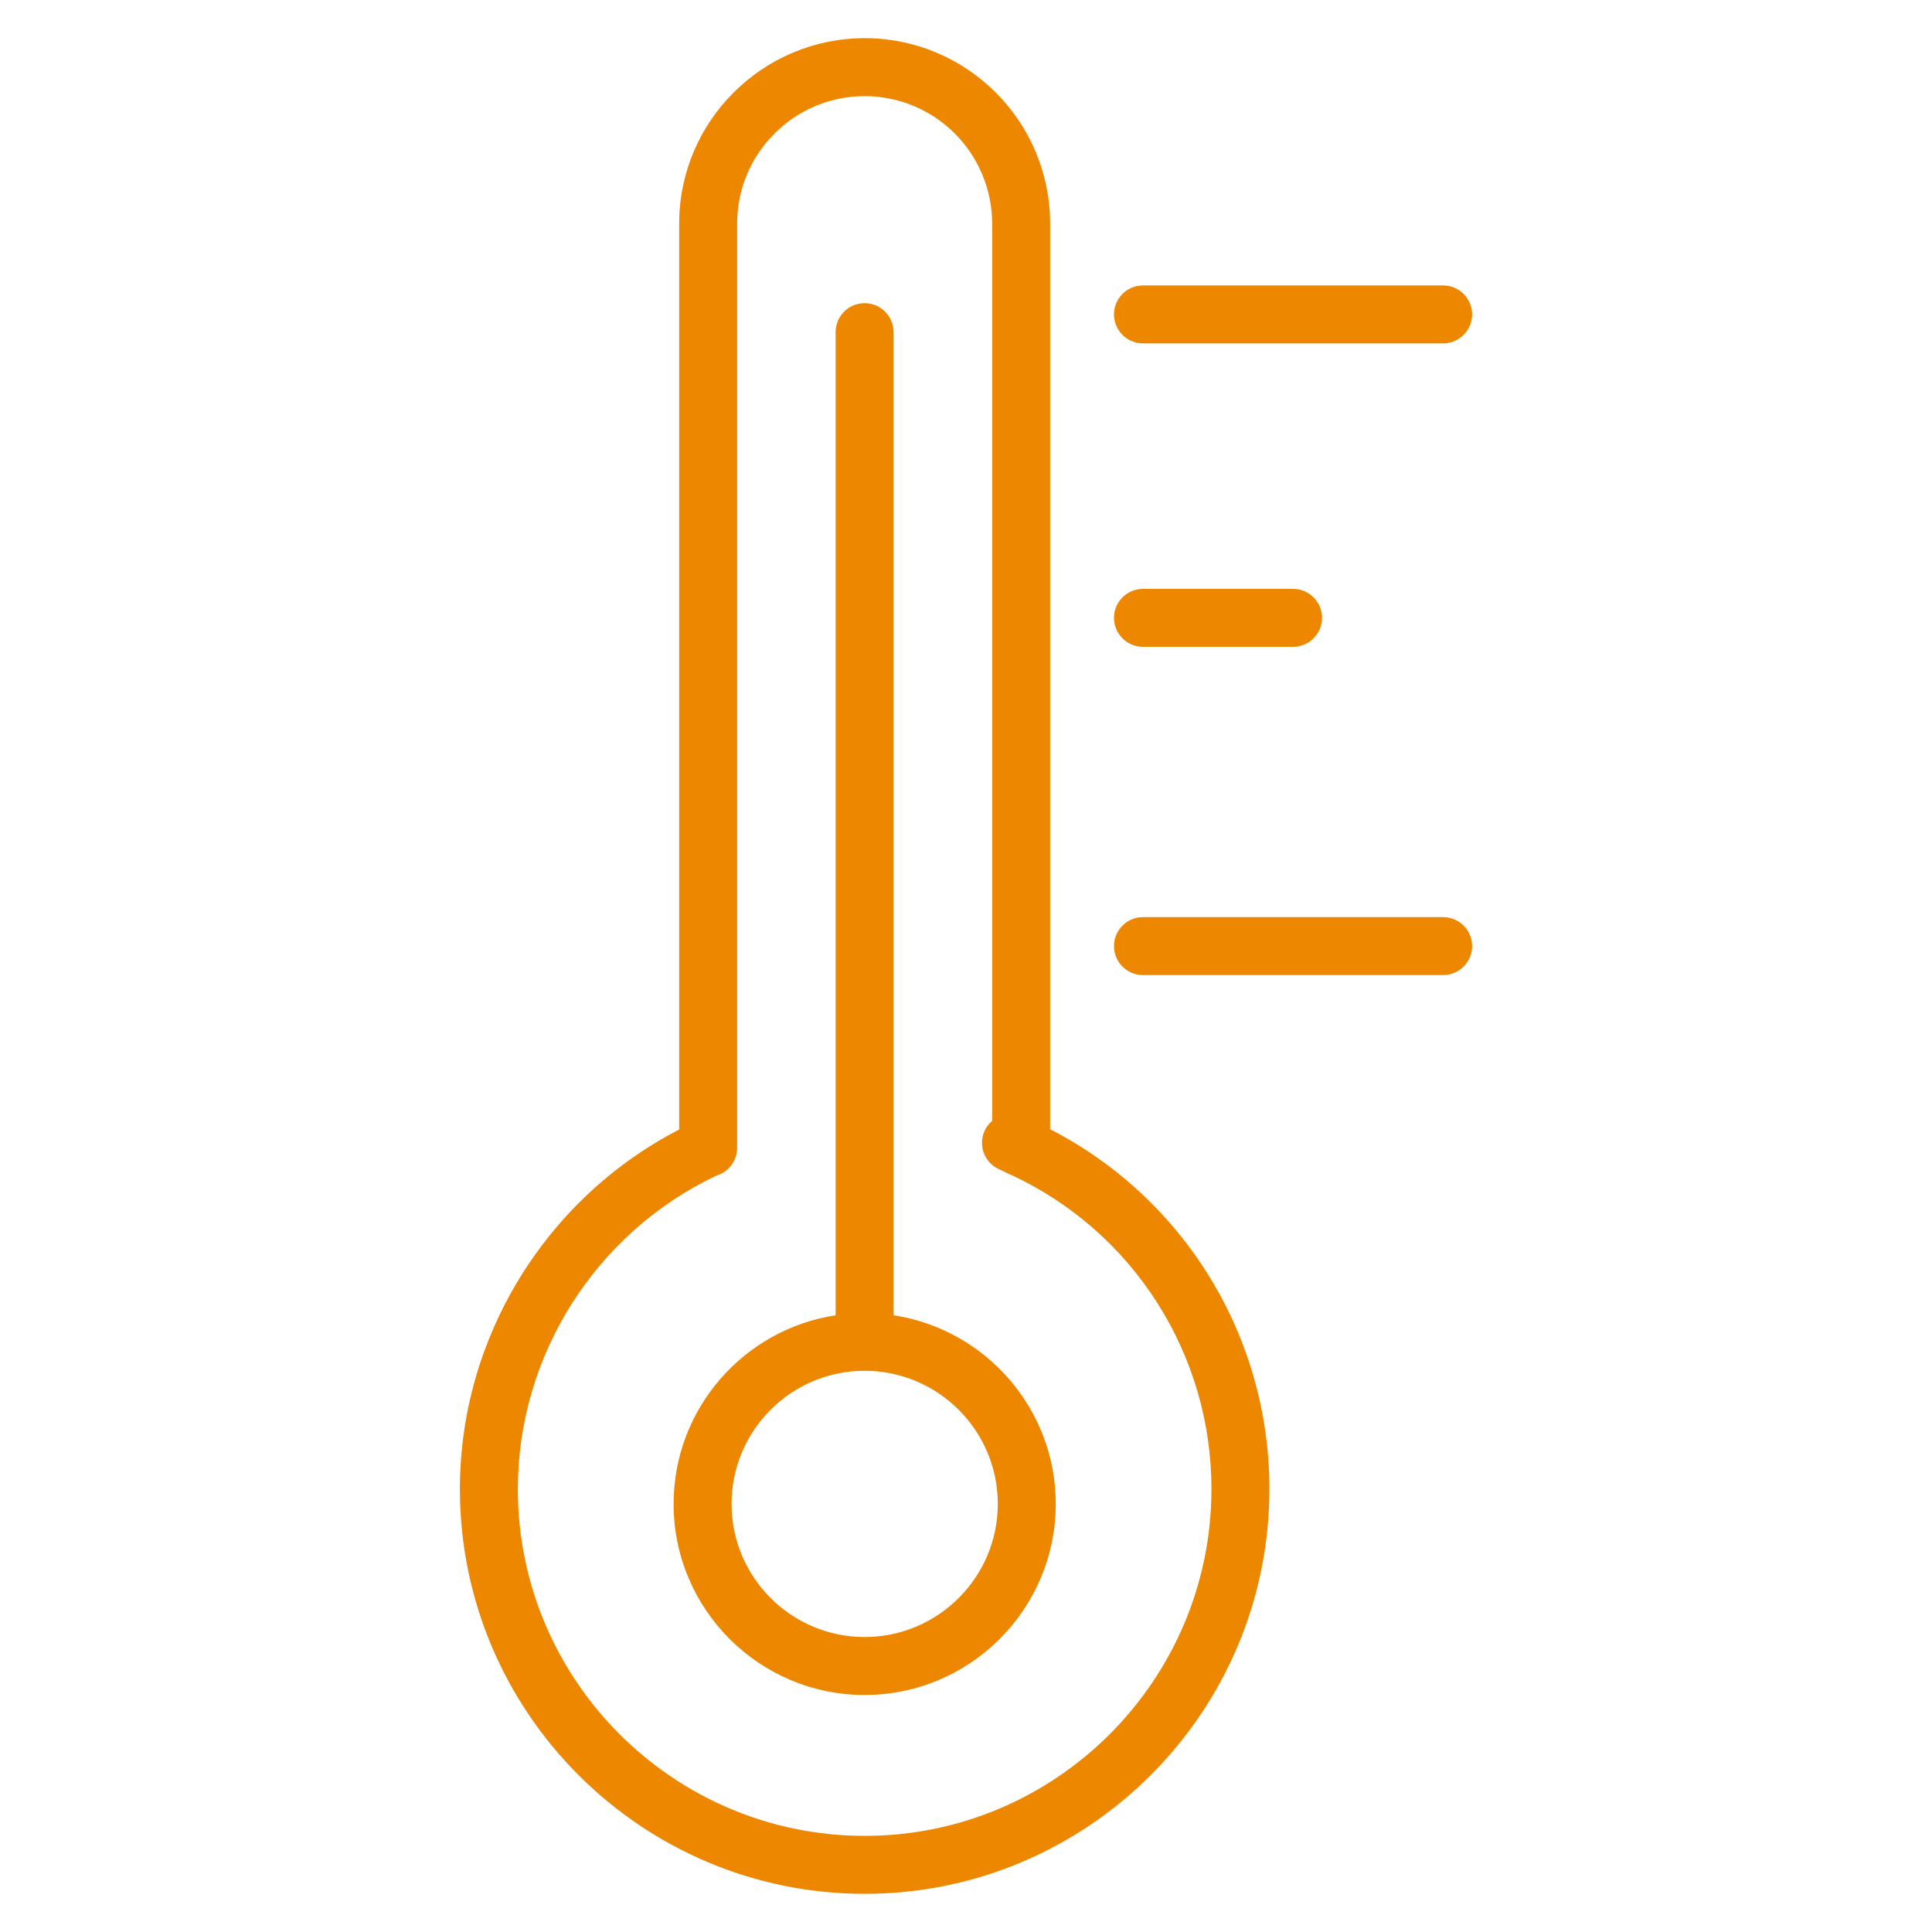
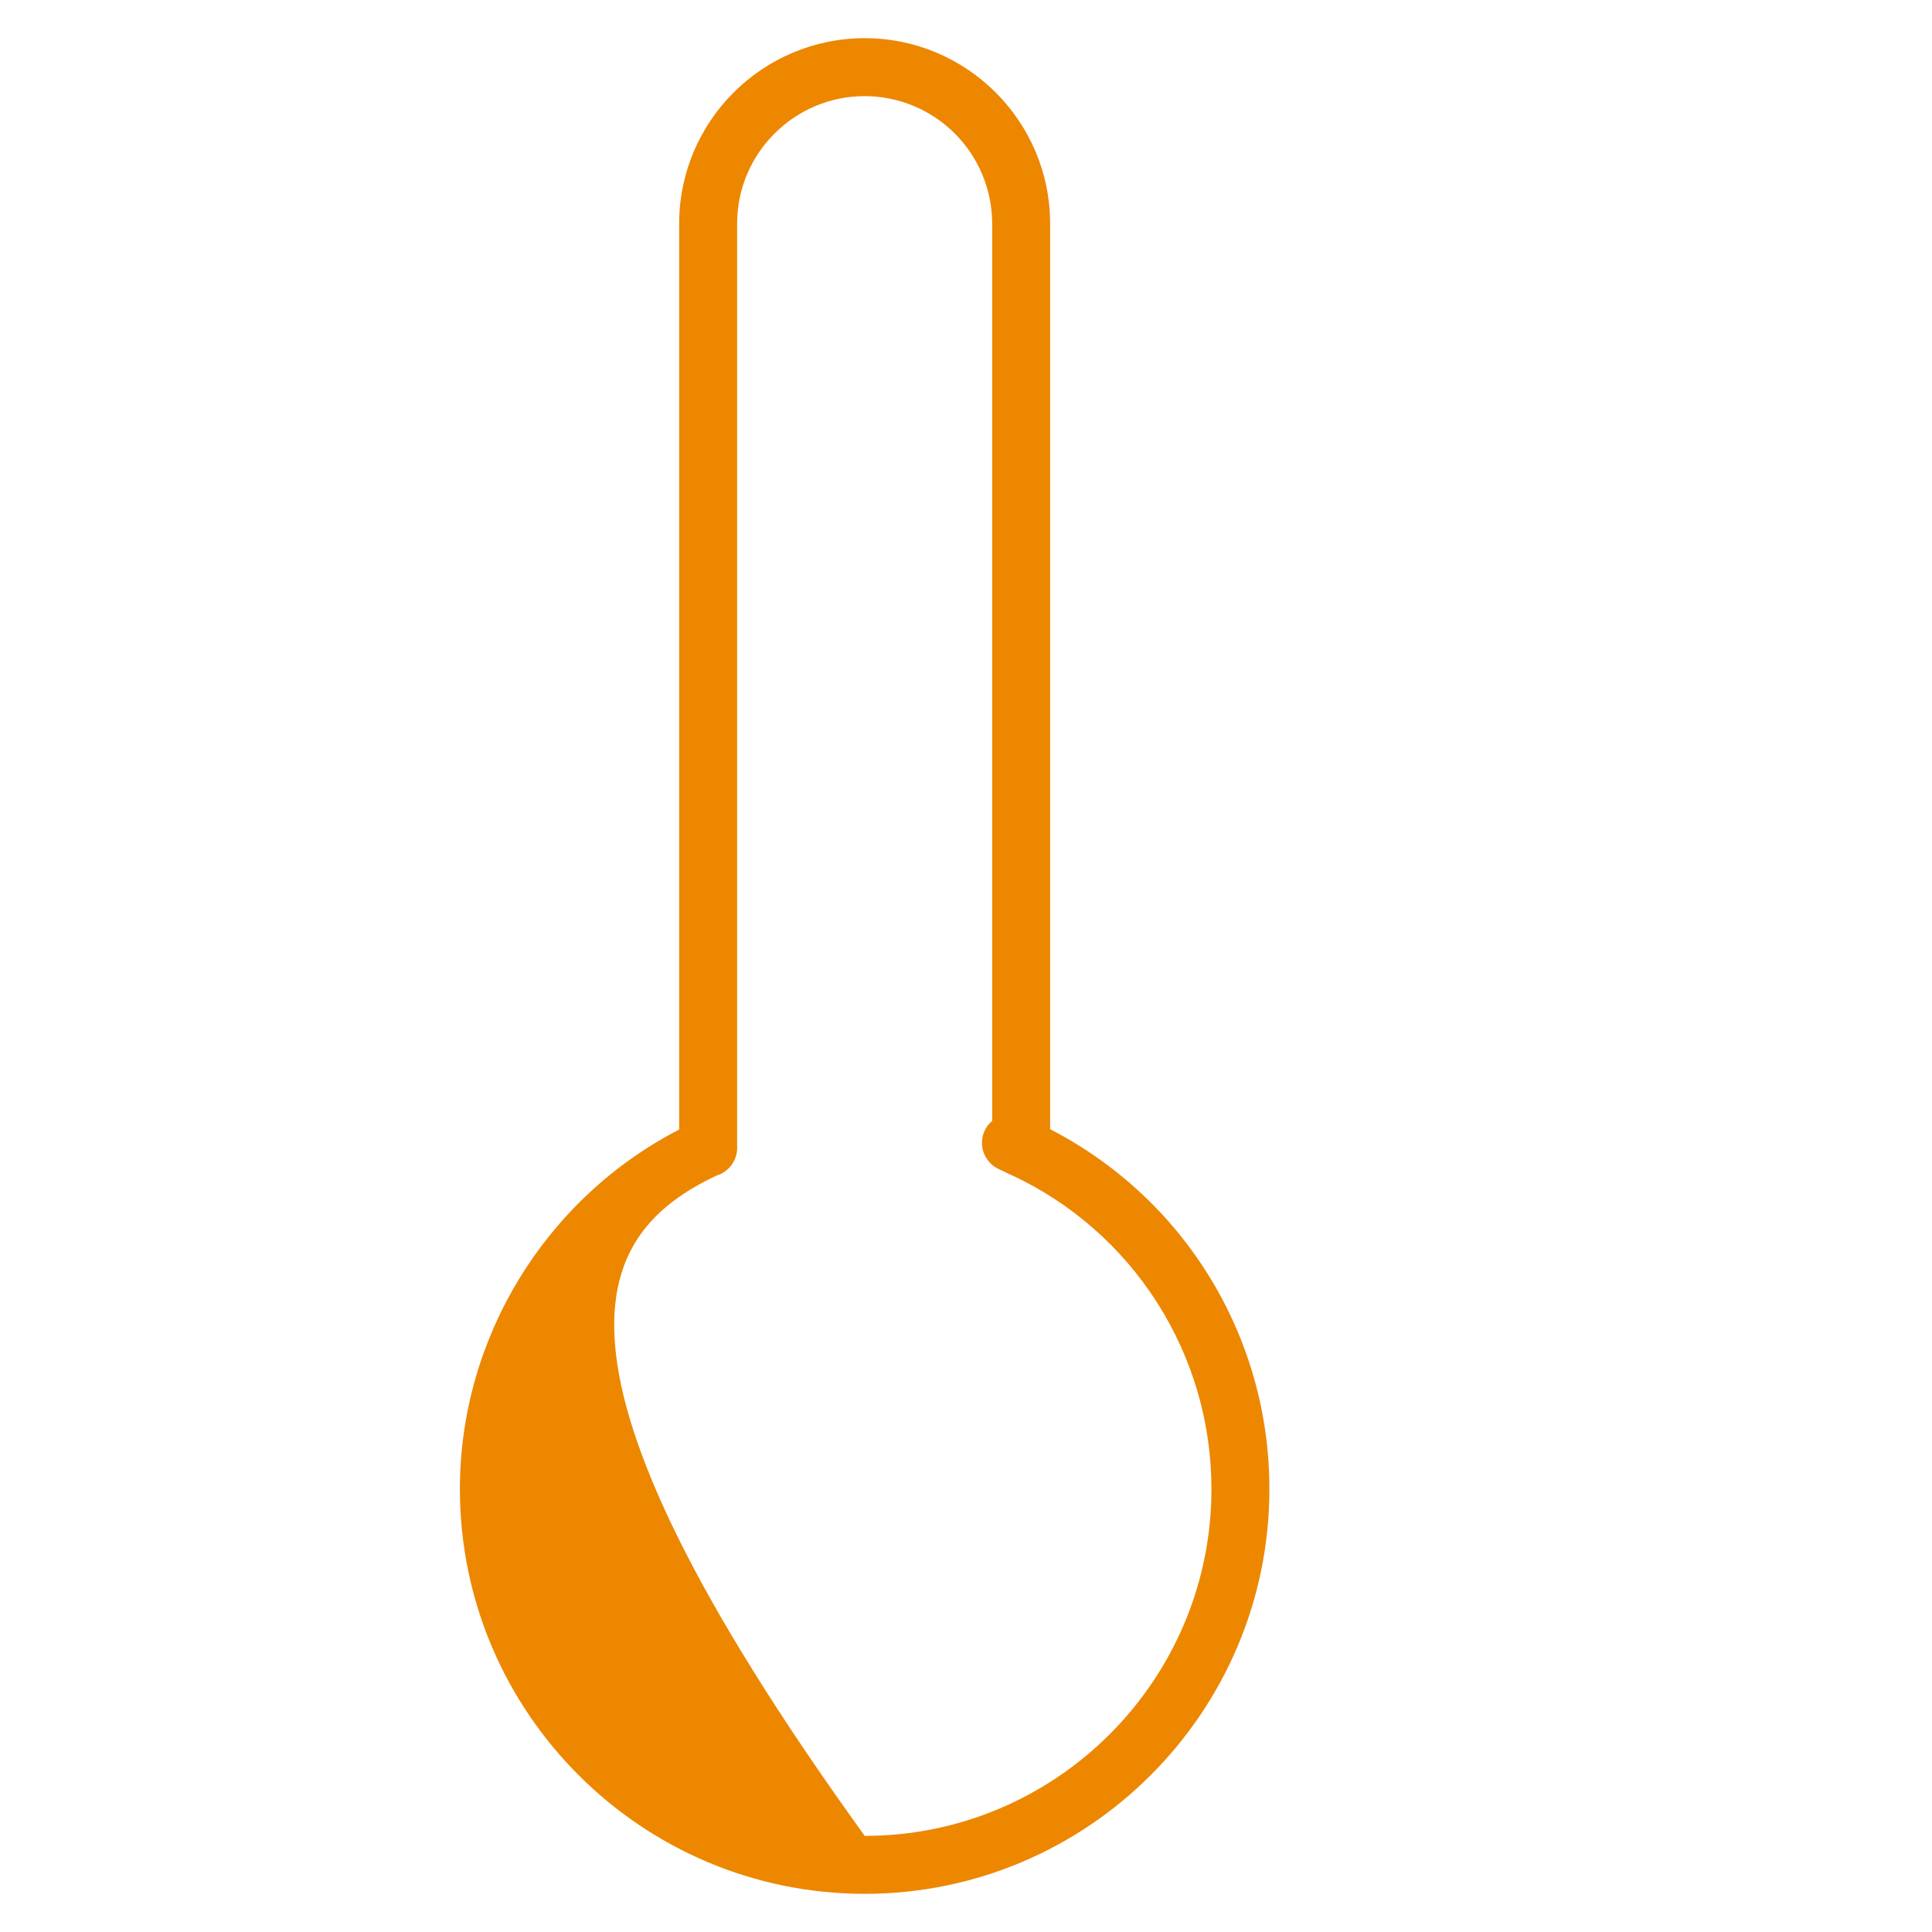
<svg xmlns="http://www.w3.org/2000/svg" width="50" height="50" viewBox="0 0 50 50" fill="none">
  <g clip-path="url(#clip0_188_396)">
-     <path fill-rule="evenodd" clip-rule="evenodd" d="M27.177 29.224V5.787C27.177 3.141 25.024 0.988 22.379 0.988C19.731 0.988 17.577 3.141 17.577 5.787V29.232C14.117 31.02 11.902 34.618 11.902 38.537C11.902 44.313 16.602 49.012 22.379 49.012C28.153 49.012 32.852 44.313 32.852 38.537C32.854 36.613 32.326 34.725 31.325 33.082C30.323 31.439 28.888 30.104 27.177 29.224ZM22.379 47.512C17.429 47.512 13.402 43.486 13.402 38.537C13.402 35.075 15.417 31.905 18.54 30.425C18.695 30.379 18.831 30.285 18.928 30.156C19.025 30.027 19.077 29.87 19.077 29.709V5.787C19.077 3.968 20.558 2.488 22.379 2.488C23.253 2.489 24.092 2.837 24.71 3.455C25.328 4.074 25.676 4.912 25.677 5.787V29.009C25.588 29.083 25.518 29.177 25.473 29.284C25.434 29.375 25.414 29.472 25.414 29.57C25.413 29.669 25.431 29.767 25.468 29.858C25.506 29.949 25.56 30.032 25.629 30.102C25.698 30.172 25.781 30.228 25.871 30.267C25.926 30.29 25.978 30.318 26.032 30.342C26.079 30.371 26.13 30.394 26.184 30.413C27.73 31.134 29.037 32.282 29.952 33.721C30.868 35.16 31.353 36.831 31.352 38.536C31.352 43.486 27.326 47.512 22.379 47.512Z" fill="#ED8700" />
-     <path fill-rule="evenodd" clip-rule="evenodd" d="M23.126 34.039V8.596C23.126 8.397 23.047 8.206 22.906 8.065C22.765 7.925 22.575 7.846 22.376 7.846C22.177 7.846 21.986 7.925 21.845 8.065C21.705 8.206 21.626 8.397 21.626 8.596V34.039C19.256 34.402 17.433 36.45 17.433 38.921C17.433 41.648 19.65 43.866 22.376 43.866C25.104 43.866 27.323 41.647 27.323 38.921C27.322 36.449 25.498 34.402 23.126 34.039ZM22.376 42.366C20.477 42.366 18.933 40.82 18.933 38.921C18.933 37.021 20.477 35.476 22.376 35.476C24.276 35.476 25.823 37.021 25.823 38.921C25.823 40.82 24.276 42.366 22.376 42.366ZM29.58 8.887H37.348C37.547 8.887 37.738 8.808 37.878 8.667C38.019 8.526 38.098 8.336 38.098 8.137C38.098 7.938 38.019 7.747 37.878 7.606C37.738 7.466 37.547 7.387 37.348 7.387H29.58C29.381 7.387 29.19 7.466 29.05 7.606C28.909 7.747 28.83 7.938 28.83 8.137C28.83 8.336 28.909 8.526 29.05 8.667C29.19 8.808 29.381 8.887 29.58 8.887ZM29.58 16.74H33.465C33.663 16.74 33.854 16.661 33.995 16.52C34.136 16.38 34.215 16.189 34.215 15.99C34.215 15.791 34.136 15.601 33.995 15.46C33.854 15.319 33.663 15.24 33.465 15.24H29.58C29.381 15.24 29.19 15.319 29.05 15.46C28.909 15.601 28.83 15.791 28.83 15.99C28.83 16.189 28.909 16.38 29.05 16.52C29.19 16.661 29.381 16.74 29.58 16.74ZM37.348 23.735H29.58C29.482 23.735 29.384 23.755 29.293 23.792C29.202 23.83 29.119 23.885 29.05 23.955C28.98 24.024 28.925 24.107 28.887 24.198C28.849 24.289 28.83 24.387 28.83 24.485C28.83 24.584 28.849 24.681 28.887 24.772C28.925 24.863 28.98 24.946 29.05 25.015C29.119 25.085 29.202 25.14 29.293 25.178C29.384 25.216 29.482 25.235 29.58 25.235H37.348C37.447 25.235 37.544 25.216 37.635 25.178C37.726 25.14 37.809 25.085 37.878 25.015C37.948 24.946 38.003 24.863 38.041 24.772C38.079 24.681 38.098 24.584 38.098 24.485C38.098 24.387 38.079 24.289 38.041 24.198C38.003 24.107 37.948 24.024 37.878 23.955C37.809 23.885 37.726 23.83 37.635 23.792C37.544 23.755 37.447 23.735 37.348 23.735Z" fill="#ED8700" />
+     <path fill-rule="evenodd" clip-rule="evenodd" d="M27.177 29.224V5.787C27.177 3.141 25.024 0.988 22.379 0.988C19.731 0.988 17.577 3.141 17.577 5.787V29.232C14.117 31.02 11.902 34.618 11.902 38.537C11.902 44.313 16.602 49.012 22.379 49.012C28.153 49.012 32.852 44.313 32.852 38.537C32.854 36.613 32.326 34.725 31.325 33.082C30.323 31.439 28.888 30.104 27.177 29.224ZM22.379 47.512C13.402 35.075 15.417 31.905 18.54 30.425C18.695 30.379 18.831 30.285 18.928 30.156C19.025 30.027 19.077 29.87 19.077 29.709V5.787C19.077 3.968 20.558 2.488 22.379 2.488C23.253 2.489 24.092 2.837 24.71 3.455C25.328 4.074 25.676 4.912 25.677 5.787V29.009C25.588 29.083 25.518 29.177 25.473 29.284C25.434 29.375 25.414 29.472 25.414 29.57C25.413 29.669 25.431 29.767 25.468 29.858C25.506 29.949 25.56 30.032 25.629 30.102C25.698 30.172 25.781 30.228 25.871 30.267C25.926 30.29 25.978 30.318 26.032 30.342C26.079 30.371 26.13 30.394 26.184 30.413C27.73 31.134 29.037 32.282 29.952 33.721C30.868 35.16 31.353 36.831 31.352 38.536C31.352 43.486 27.326 47.512 22.379 47.512Z" fill="#ED8700" />
  </g>
  <defs>
    <clipPath id="clip0_188_396">
      <rect width="50" height="50" fill="white" />
    </clipPath>
  </defs>
</svg>